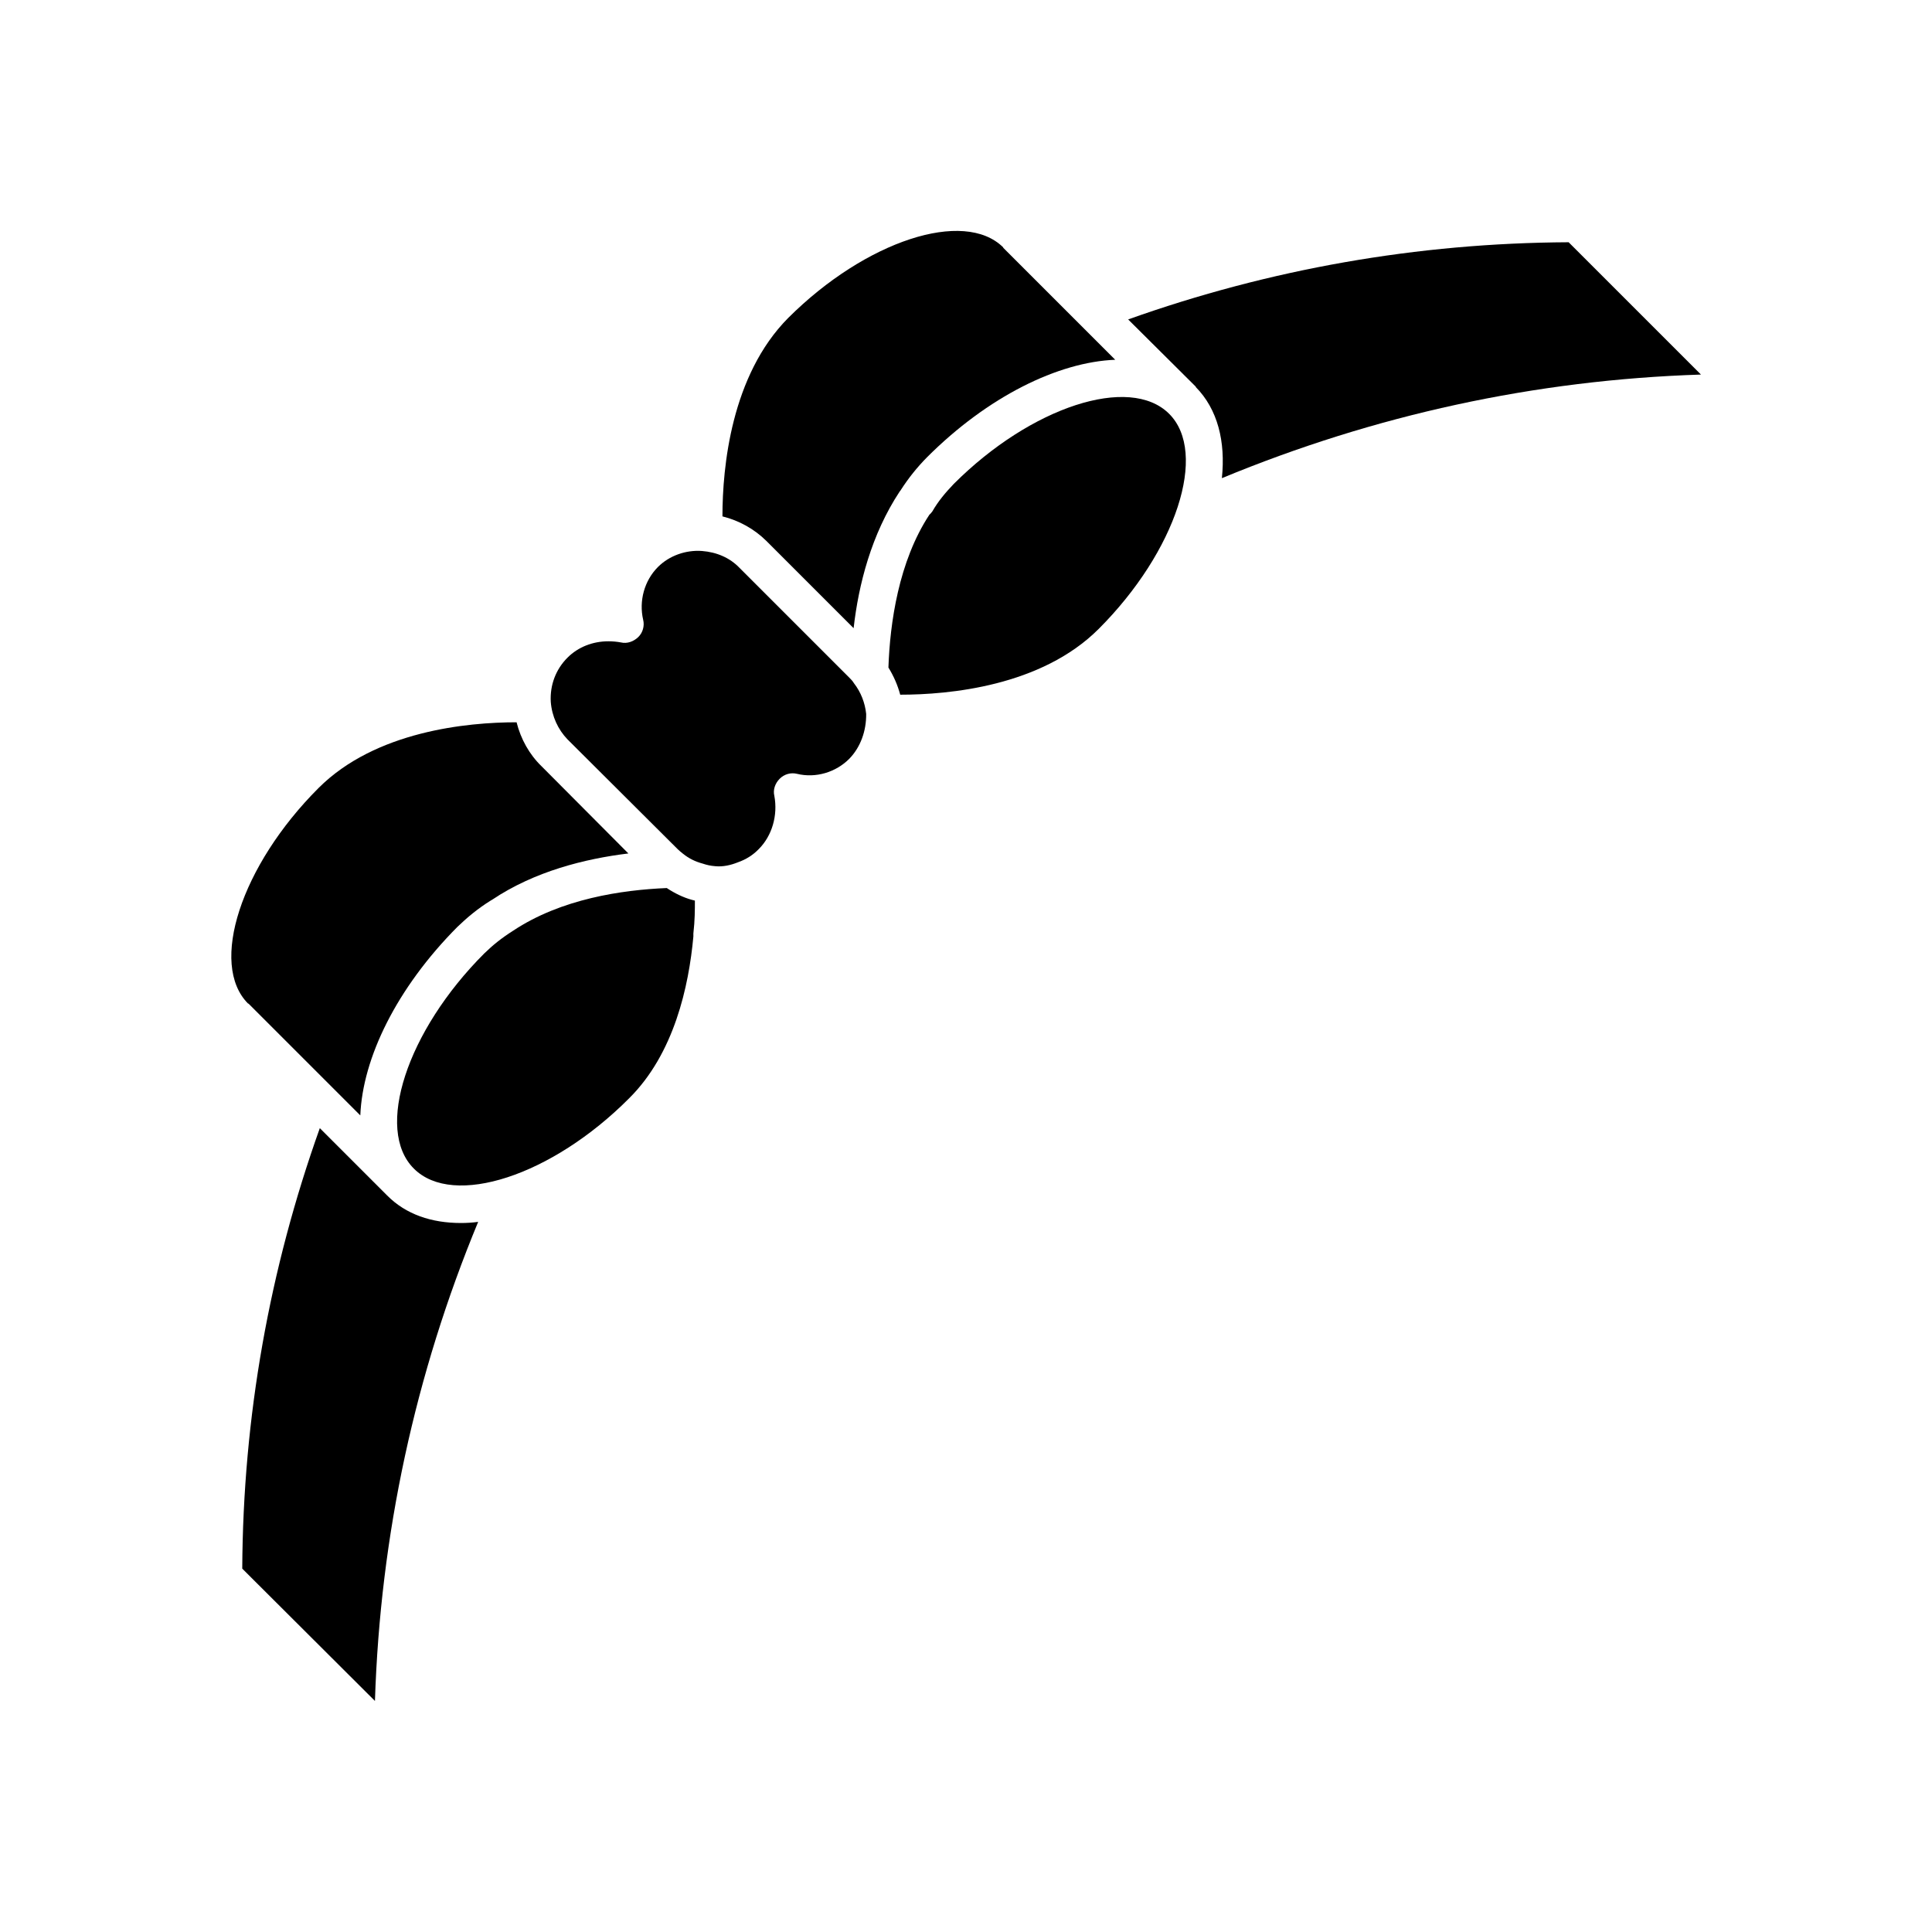
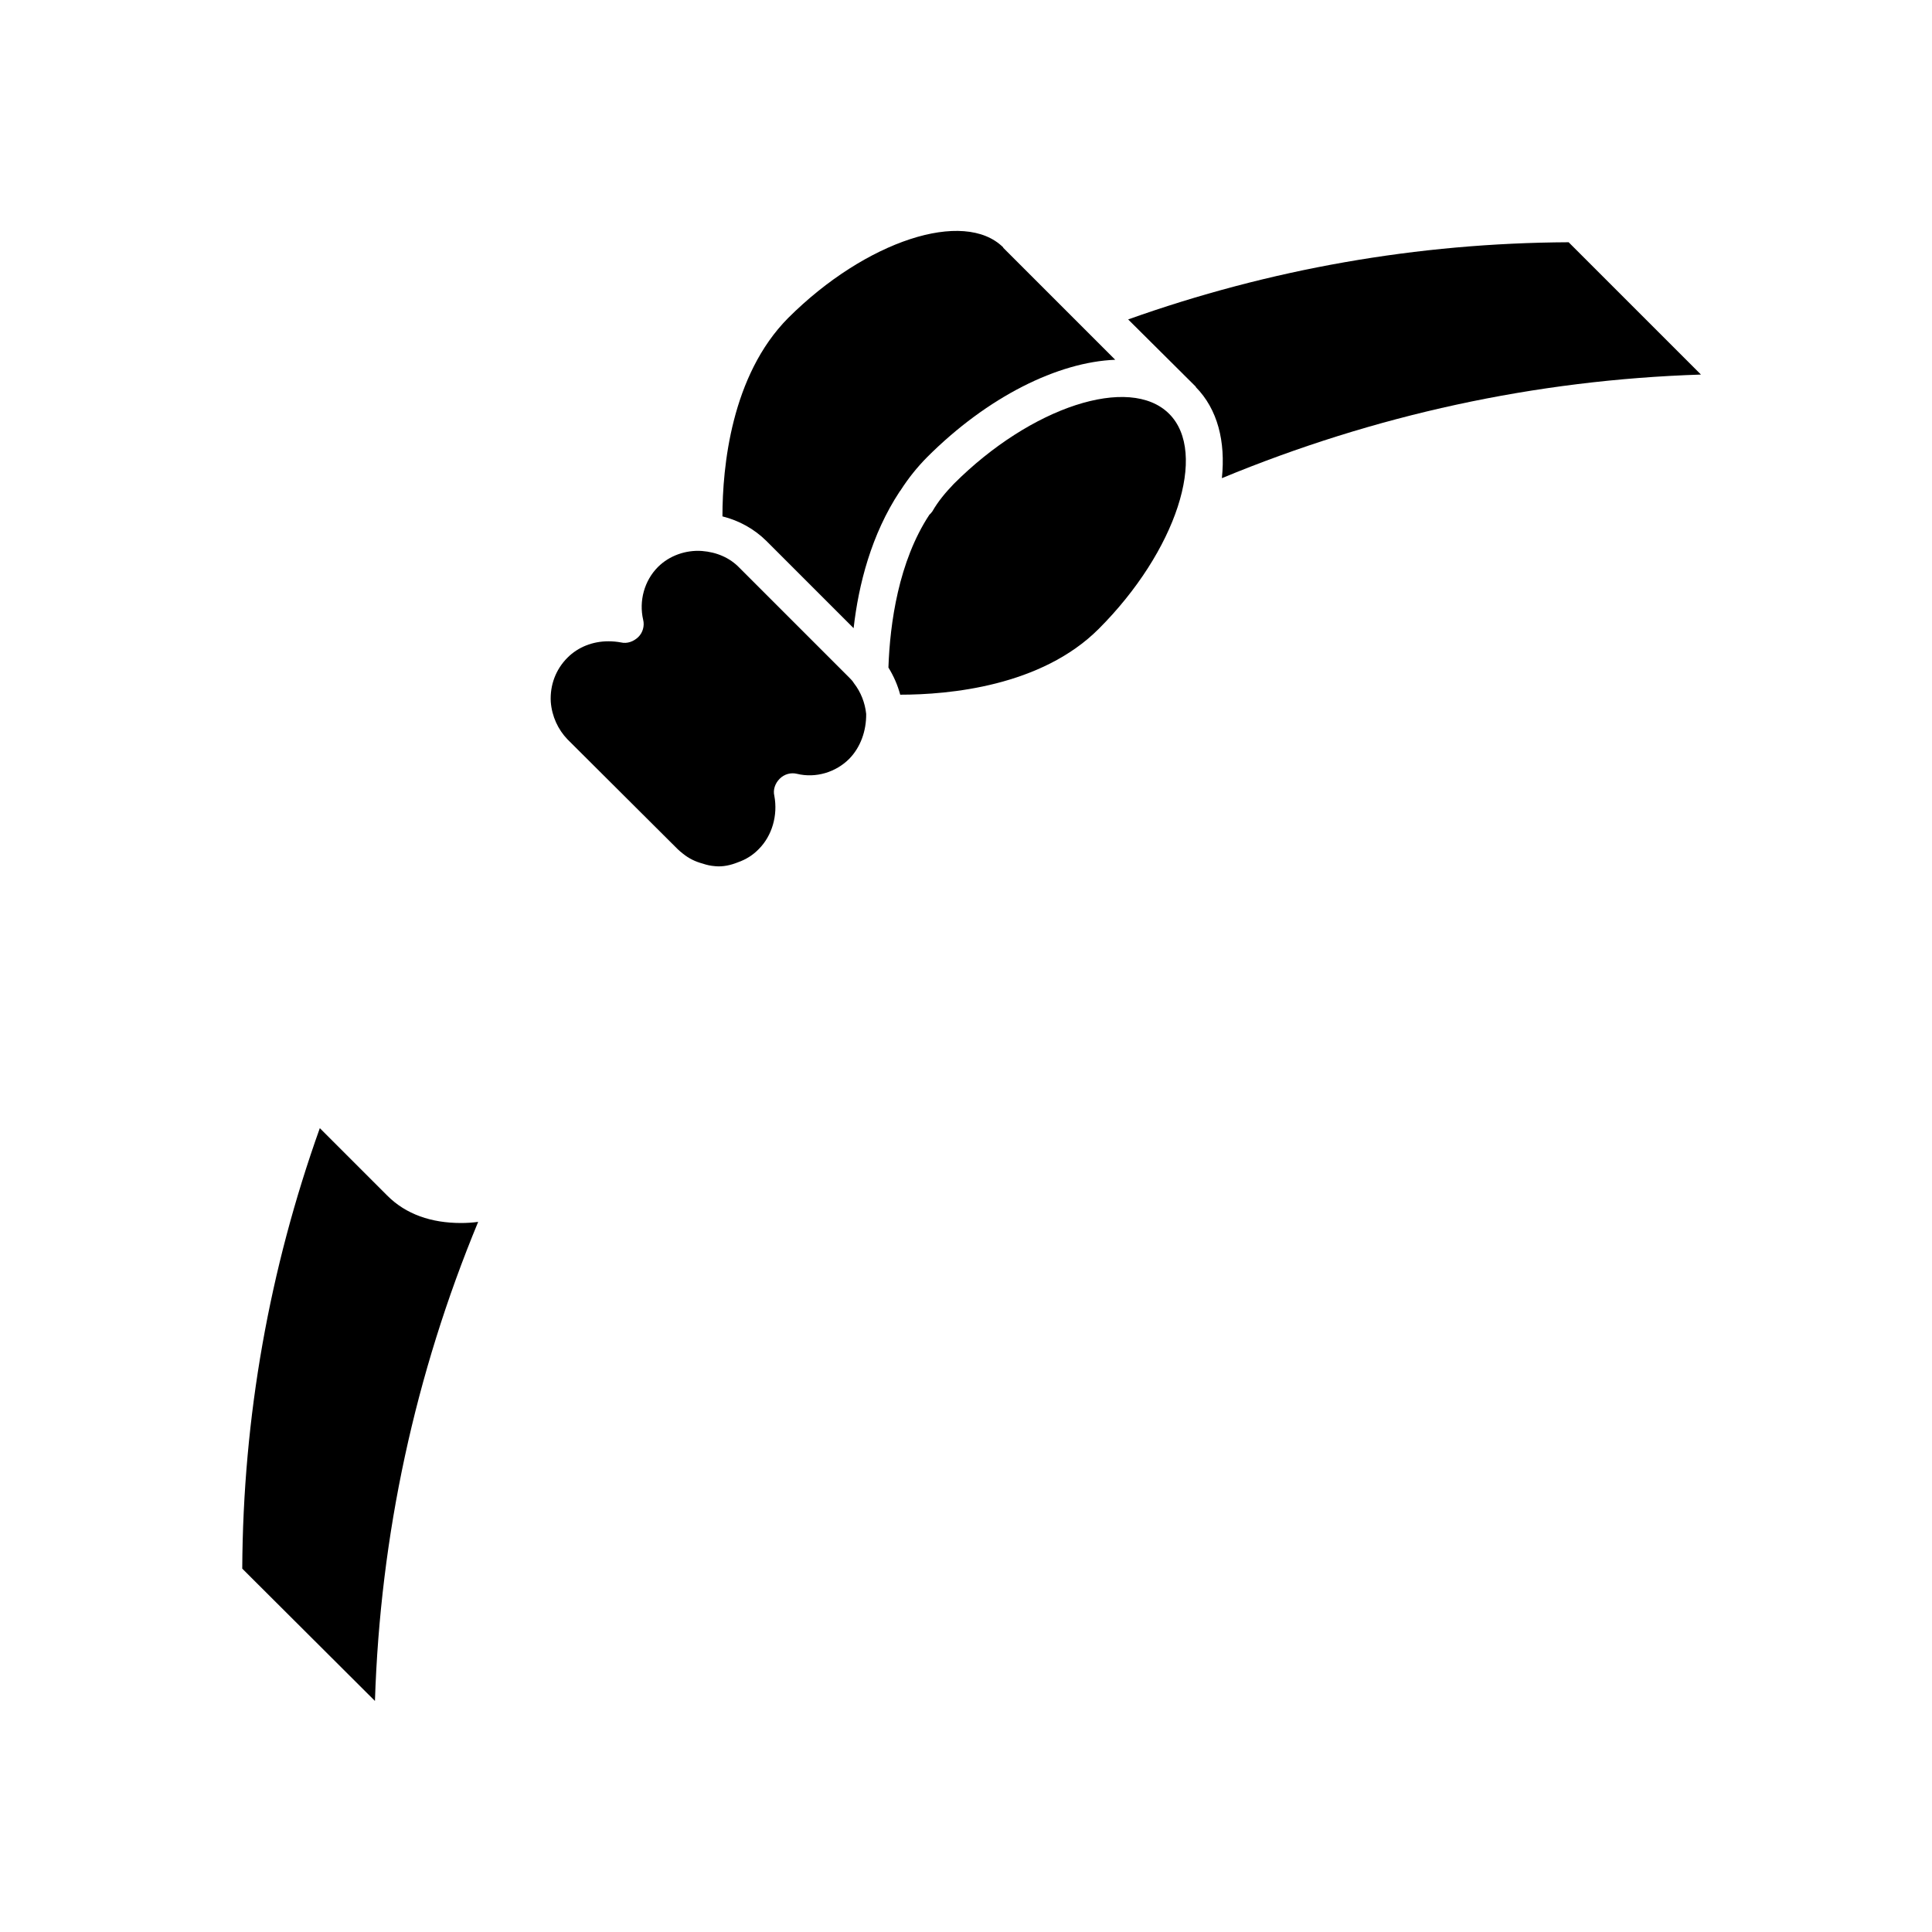
<svg xmlns="http://www.w3.org/2000/svg" fill="#000000" width="800px" height="800px" version="1.1" viewBox="144 144 512 512">
  <g>
    <path d="m442.97 228.65 17.938 17.836v0.102c5.793 5.894 7.91 14.41 6.902 24.133 40.406-16.727 82.977-26.047 126.96-27.457l-35.066-35.066c-40.105 0.199-79.25 7.102-116.73 20.453z" />
    <path d="m396.77 272.23c-2.215 2.316-4.133 4.586-5.691 7.305-0.203 0.301-0.504 0.605-0.805 0.906-8.113 12.344-10.43 28.668-10.832 40.457 1.41 2.316 2.418 4.586 3.125 7.203 12.949 0 37.383-2.215 52.598-17.434 20.555-20.555 29.07-46.703 18.641-57.031-10.434-10.375-36.578-1.859-57.035 18.594z" />
    <path d="m352.89 228.25c-15.113 15.215-17.434 39.5-17.434 52.598 4.434 1.109 8.414 3.324 11.637 6.5l23.125 23.125c1.309-11.539 4.684-24.836 12.242-36.273 0.102-0.102 0.203-0.203 0.301-0.402 2.016-3.125 4.231-5.894 6.902-8.613 16.121-16.121 34.762-25.242 49.879-25.844l-29.676-29.676v-0.102c-10.371-10.281-36.469-1.766-56.977 18.688z" />
    <path d="m369.11 323.62-29.172-29.172c-2.519-2.621-5.996-4.133-9.926-4.434-4.231-0.301-8.613 1.211-11.637 4.231-3.629 3.629-5.09 9.02-3.93 14.008 0.402 1.613-0.102 3.426-1.309 4.586-1.211 1.16-2.922 1.812-4.586 1.41-1.109-0.203-2.215-0.301-3.324-0.301-4.133 0-8.012 1.512-10.832 4.332-3.125 3.125-4.684 7.305-4.434 11.738 0.301 3.828 1.914 7.305 4.434 9.926l29.172 29.07c0.504 0.504 0.906 0.805 1.41 1.211 1.613 1.309 3.324 2.117 5.188 2.621 1.211 0.402 2.117 0.605 3.426 0.707 2.016 0.203 4.133-0.301 5.894-1.008 2.316-0.805 4.133-2.016 5.594-3.527 3.527-3.527 5.09-8.918 4.133-14.105-0.402-1.613 0.203-3.324 1.41-4.535 1.211-1.211 2.922-1.715 4.586-1.309 4.988 1.211 10.328-0.402 13.906-4.031 2.922-3.023 4.484-7.305 4.434-11.84-0.301-2.922-1.41-5.793-3.223-8.113-0.406-0.66-0.809-1.062-1.215-1.465z" />
-     <path d="m209.81 409.92 29.676 29.676c0.605-15.215 9.621-33.754 25.746-49.977 2.719-2.621 5.492-4.887 8.715-6.902 0.203-0.102 0.301-0.203 0.504-0.301 11.234-7.508 24.535-10.832 36.074-12.242l-23.023-23.125c-3.223-3.125-5.492-7.203-6.602-11.637-13.047 0-37.383 2.316-52.496 17.434-20.555 20.555-29.07 46.703-18.641 57.133l0.047-0.008z" />
-     <path d="m320.7 379.34c-11.84 0.504-27.961 2.82-40.758 11.336-3.023 1.914-5.391 3.828-7.609 5.996-20.555 20.555-29.07 46.703-18.641 57.031 10.43 10.43 36.578 1.914 57.031-18.641 11.941-11.84 15.82-29.676 17.027-42.875v-0.805c0.402-3.426 0.402-6.398 0.402-8.715-0.301-0.102-0.504-0.102-0.805-0.203-2.215-0.605-4.531-1.715-6.648-3.125z" />
    <path d="m246.59 460.81-17.836-17.836c-13.352 37.383-20.355 76.527-20.555 116.73l35.164 35.066c1.41-43.984 10.629-86.555 27.355-126.96-1.512 0.203-3.023 0.301-4.535 0.301-7.805 0-14.605-2.266-19.594-7.305z" />
  </g>
</svg>